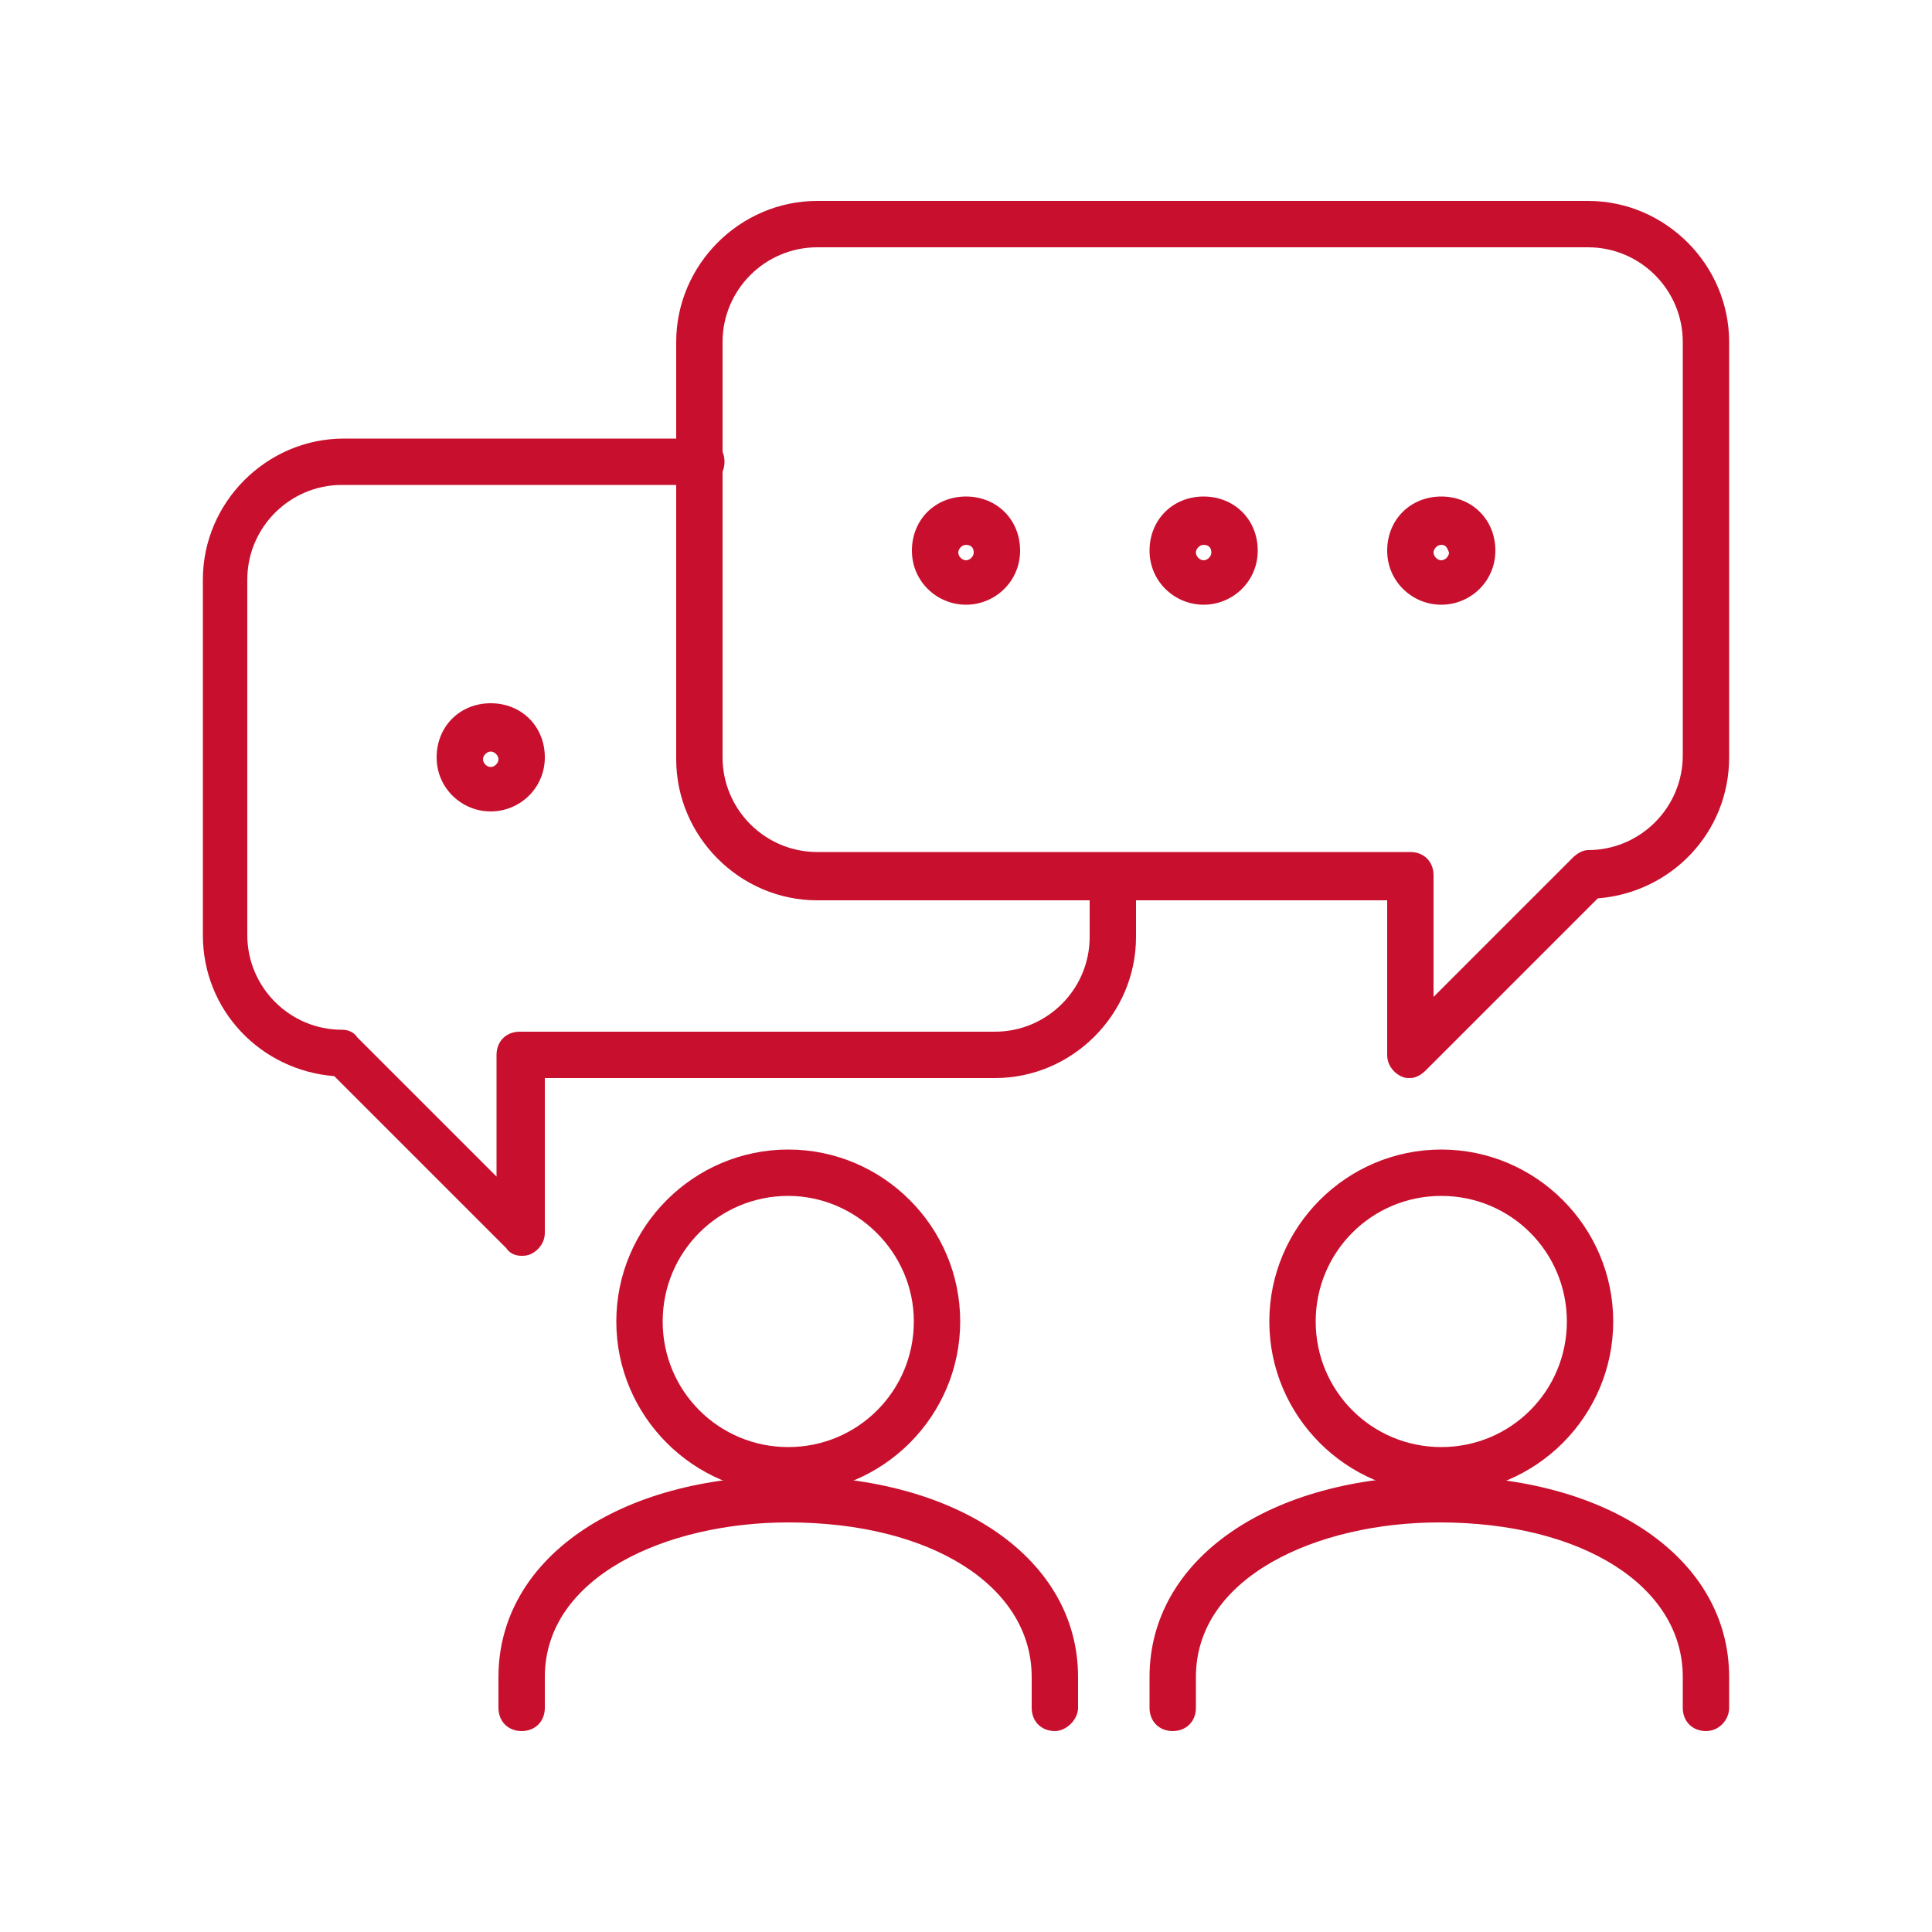
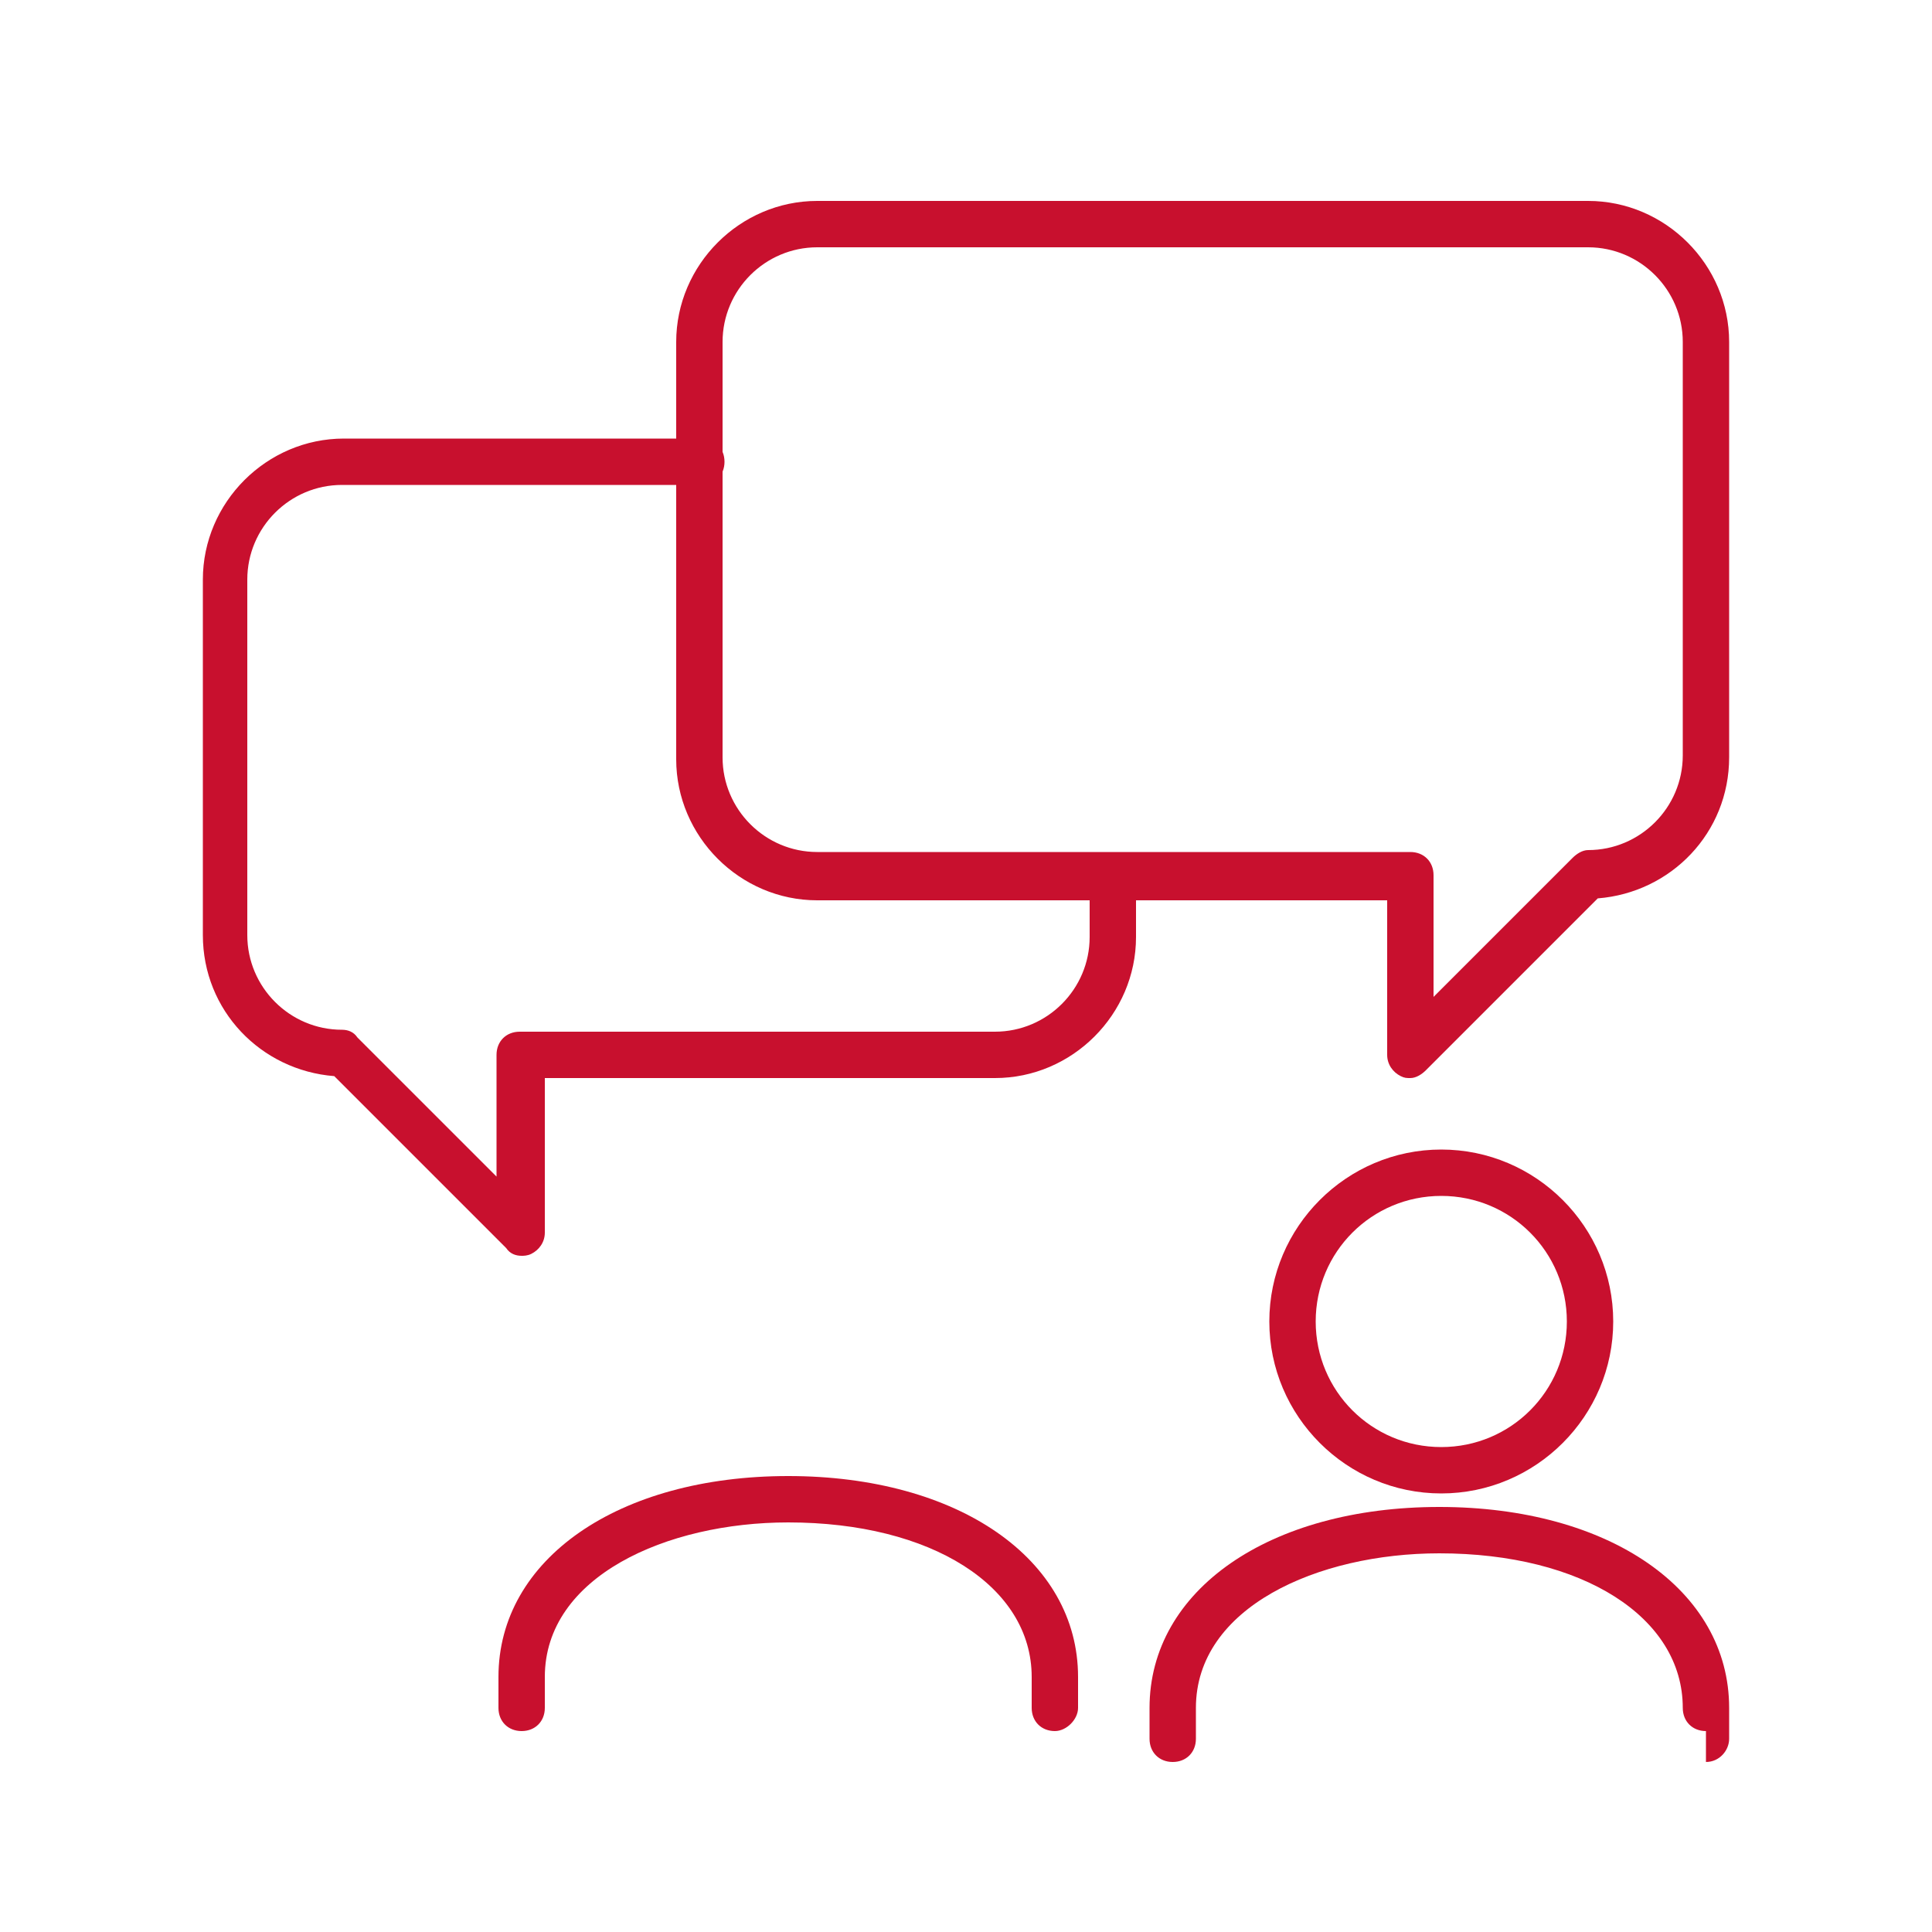
<svg xmlns="http://www.w3.org/2000/svg" id="Layer_1" width="100" height="100" viewBox="0 0 100 100">
  <defs>
    <style>.cls-1{fill:#c8102e;}</style>
  </defs>
  <g id="Artwork">
    <g>
      <path class="cls-1" d="M27,65c-.3,0-.6-.1-.8-.4l-8.9-8.9c-3.8-.3-6.8-3.4-6.8-7.3V30c0-4,3.3-7.3,7.3-7.3h18.5c.7,0,1.2,.5,1.2,1.2s-.5,1.2-1.2,1.2H17.7c-2.7,0-4.9,2.2-4.9,4.9v18.4c0,2.7,2.2,4.9,4.9,4.9,.3,0,.6,.1,.8,.4l7.2,7.2v-6.3c0-.7,.5-1.2,1.2-1.2h24.6c2.7,0,4.9-2.2,4.9-4.9v-3.1c0-.7,.5-1.2,1.2-1.2s1.2,.5,1.2,1.2v3.1c0,4-3.3,7.3-7.3,7.3H28.2v8c0,.5-.3,.9-.7,1.1-.2,.1-.4,.1-.5,.1h0Z" />
      <path class="cls-1" d="M73,55.8c-.2,0-.3,0-.5-.1-.4-.2-.7-.6-.7-1.1v-8h-29.5c-4,0-7.3-3.3-7.3-7.3V17.7c0-4,3.3-7.3,7.3-7.3h39.9c4,0,7.3,3.3,7.3,7.3v21.5c0,3.9-3,7-6.8,7.3l-8.9,8.9c-.2,.2-.5,.4-.8,.4h0ZM42.3,12.8c-2.7,0-4.9,2.2-4.9,4.9v21.5c0,2.7,2.2,4.9,4.9,4.9h30.7c.7,0,1.2,.5,1.2,1.2v6.3l7.2-7.2c.2-.2,.5-.4,.8-.4,2.7,0,4.9-2.2,4.9-4.9V17.7c0-2.7-2.2-4.9-4.9-4.9H42.3Z" />
-       <path class="cls-1" d="M40.8,77.3c-4.9,0-8.9-4-8.9-8.9s4-8.9,8.9-8.9,8.9,4,8.9,8.9-4,8.9-8.9,8.9Zm0-15.4c-3.6,0-6.5,2.9-6.5,6.5s2.9,6.5,6.5,6.5,6.5-2.9,6.5-6.5-3-6.5-6.5-6.5Z" />
      <path class="cls-1" d="M74.6,77.3c-4.9,0-8.9-4-8.9-8.9s4-8.9,8.9-8.9,8.9,4,8.9,8.9-4,8.9-8.9,8.9Zm0-15.4c-3.6,0-6.5,2.9-6.5,6.5s2.9,6.5,6.5,6.5,6.5-2.9,6.5-6.5-2.9-6.5-6.5-6.5Z" />
-       <path class="cls-1" d="M50,31.3c-1.5,0-2.8-1.2-2.8-2.8s1.2-2.8,2.8-2.8,2.8,1.2,2.8,2.8-1.3,2.8-2.8,2.8Zm0-3.1c-.2,0-.4,.2-.4,.4s.2,.4,.4,.4,.4-.2,.4-.4c0-.3-.2-.4-.4-.4Z" />
-       <path class="cls-1" d="M25.4,42c-1.5,0-2.8-1.2-2.8-2.8s1.2-2.8,2.8-2.8,2.8,1.2,2.8,2.8-1.3,2.8-2.8,2.8Zm0-3.1c-.2,0-.4,.2-.4,.4s.2,.4,.4,.4,.4-.2,.4-.4-.2-.4-.4-.4Z" />
-       <path class="cls-1" d="M62.3,31.3c-1.5,0-2.8-1.2-2.8-2.8s1.2-2.8,2.8-2.8,2.8,1.2,2.8,2.8-1.3,2.8-2.8,2.8Zm0-3.1c-.2,0-.4,.2-.4,.4s.2,.4,.4,.4,.4-.2,.4-.4c0-.3-.2-.4-.4-.4Z" />
-       <path class="cls-1" d="M74.6,31.3c-1.5,0-2.8-1.2-2.8-2.8s1.2-2.8,2.8-2.8,2.8,1.2,2.8,2.8-1.3,2.8-2.8,2.8Zm0-3.1c-.2,0-.4,.2-.4,.4s.2,.4,.4,.4,.4-.2,.4-.4c-.1-.3-.2-.4-.4-.4Z" />
      <path class="cls-1" d="M54.6,89.6c-.7,0-1.2-.5-1.2-1.2v-1.6c0-4.7-5.2-8-12.6-8-6.3,0-12.6,2.8-12.6,8v1.6c0,.7-.5,1.2-1.2,1.2s-1.2-.5-1.2-1.2v-1.6c0-6.1,6.2-10.4,15-10.4s15,4.3,15,10.4v1.6c0,.6-.6,1.2-1.2,1.2Z" />
-       <path class="cls-1" d="M88.3,89.6c-.7,0-1.2-.5-1.2-1.2v-1.6c0-4.7-5.2-8-12.6-8-6.3,0-12.6,2.8-12.6,8v1.6c0,.7-.5,1.2-1.2,1.2s-1.2-.5-1.2-1.2v-1.6c0-6.1,6.2-10.4,15-10.4s15,4.3,15,10.4v1.6c0,.6-.5,1.2-1.2,1.2h0Z" />
+       <path class="cls-1" d="M88.3,89.6c-.7,0-1.2-.5-1.2-1.2c0-4.7-5.2-8-12.6-8-6.3,0-12.6,2.8-12.6,8v1.6c0,.7-.5,1.2-1.2,1.2s-1.2-.5-1.2-1.2v-1.6c0-6.1,6.2-10.4,15-10.4s15,4.3,15,10.4v1.6c0,.6-.5,1.2-1.2,1.2h0Z" />
    </g>
  </g>
</svg>